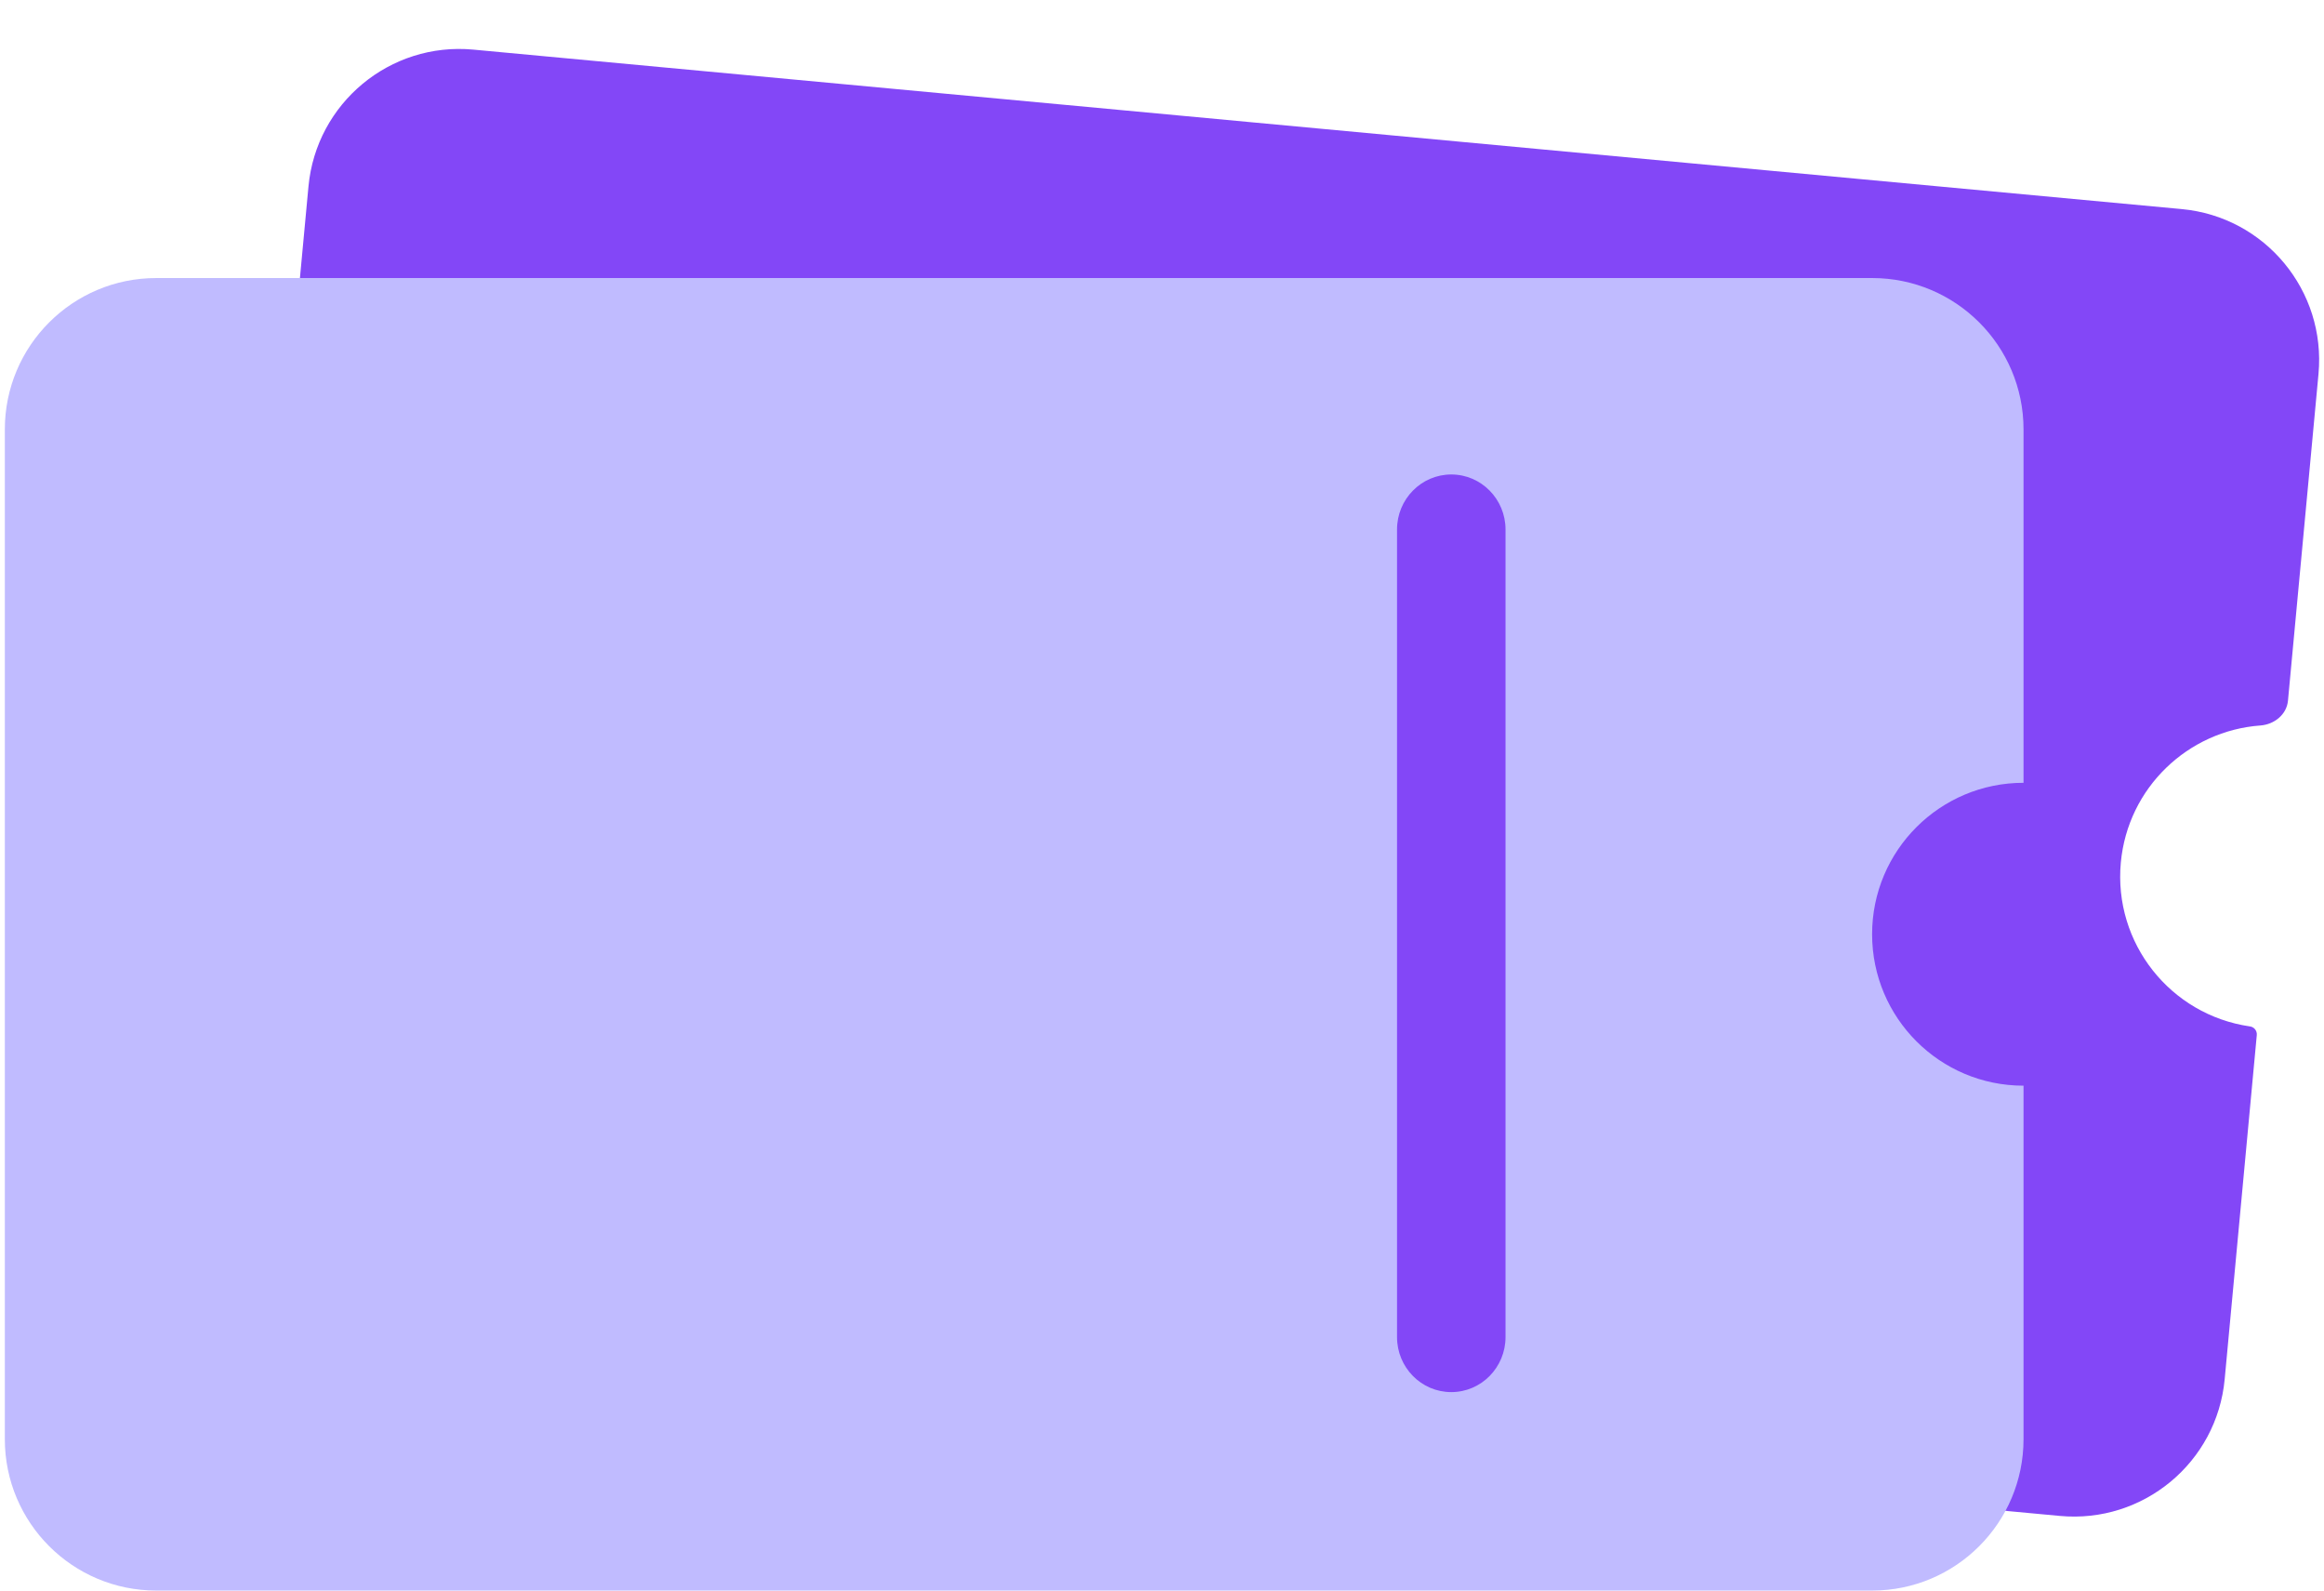
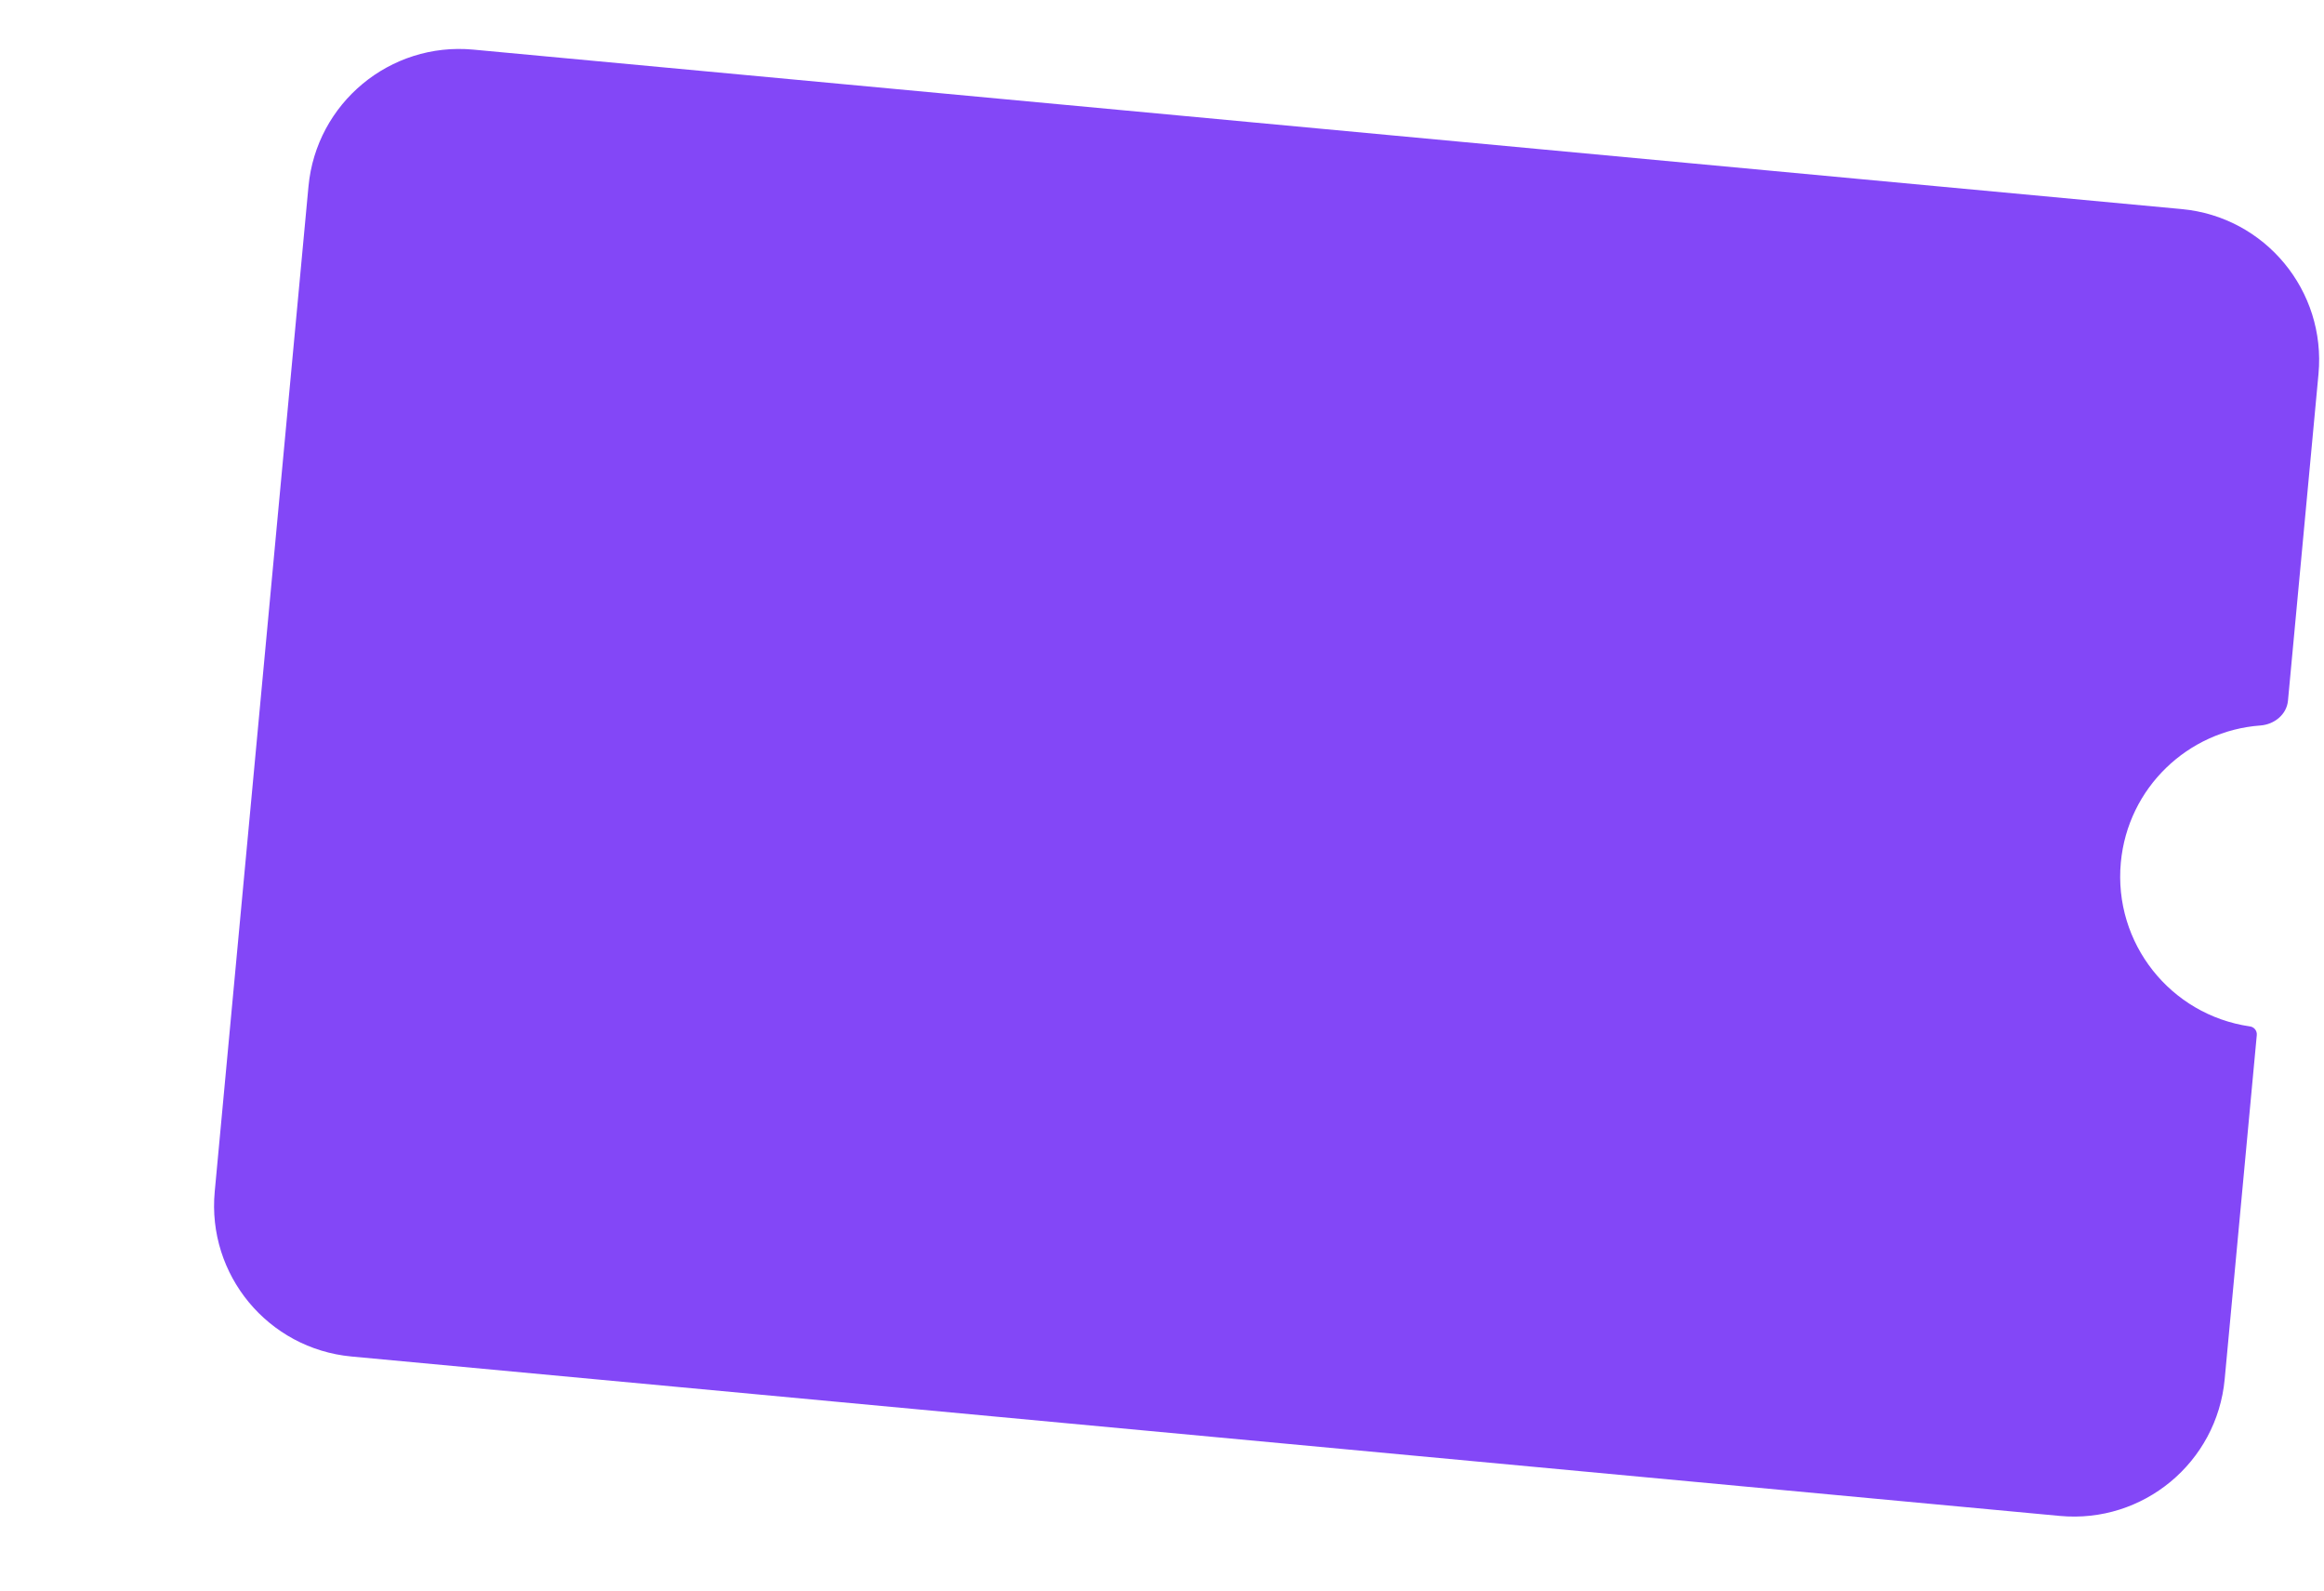
<svg xmlns="http://www.w3.org/2000/svg" width="38" height="26" viewBox="0 0 38 26" fill="none">
  <path d="M35.675 3.418C37.036 3.545 38.036 4.751 37.91 6.113L37.411 11.453C37.39 11.68 37.188 11.842 36.961 11.859C35.776 11.945 34.792 12.876 34.678 14.098C34.555 15.417 35.49 16.59 36.787 16.778C36.857 16.786 36.908 16.849 36.901 16.92L36.376 22.546C36.249 23.907 35.042 24.907 33.681 24.78L5.746 22.174C4.384 22.046 3.384 20.84 3.511 19.479L5.044 3.046C5.172 1.685 6.378 0.684 7.739 0.811L35.675 3.418Z" fill="#8347F7" />
-   <path d="M30.612 4.545C31.979 4.545 33.087 5.653 33.087 7.02V12.795L33.086 12.796C31.719 12.796 30.611 13.904 30.611 15.271C30.611 16.639 31.719 17.747 33.086 17.747H33.086L33.087 17.747V23.525C33.087 24.891 31.979 26 30.612 26H2.555C1.187 26 0.079 24.891 0.079 23.525V7.02C0.079 5.653 1.187 4.545 2.555 4.545H30.612Z" fill="#C0BBFF" />
-   <path d="M22.843 21.856V8.656C22.843 8.159 23.24 7.756 23.73 7.756C24.22 7.756 24.617 8.159 24.617 8.656V21.856C24.617 22.353 24.22 22.756 23.73 22.756C23.24 22.756 22.843 22.353 22.843 21.856Z" fill="#8347F7" />
</svg>